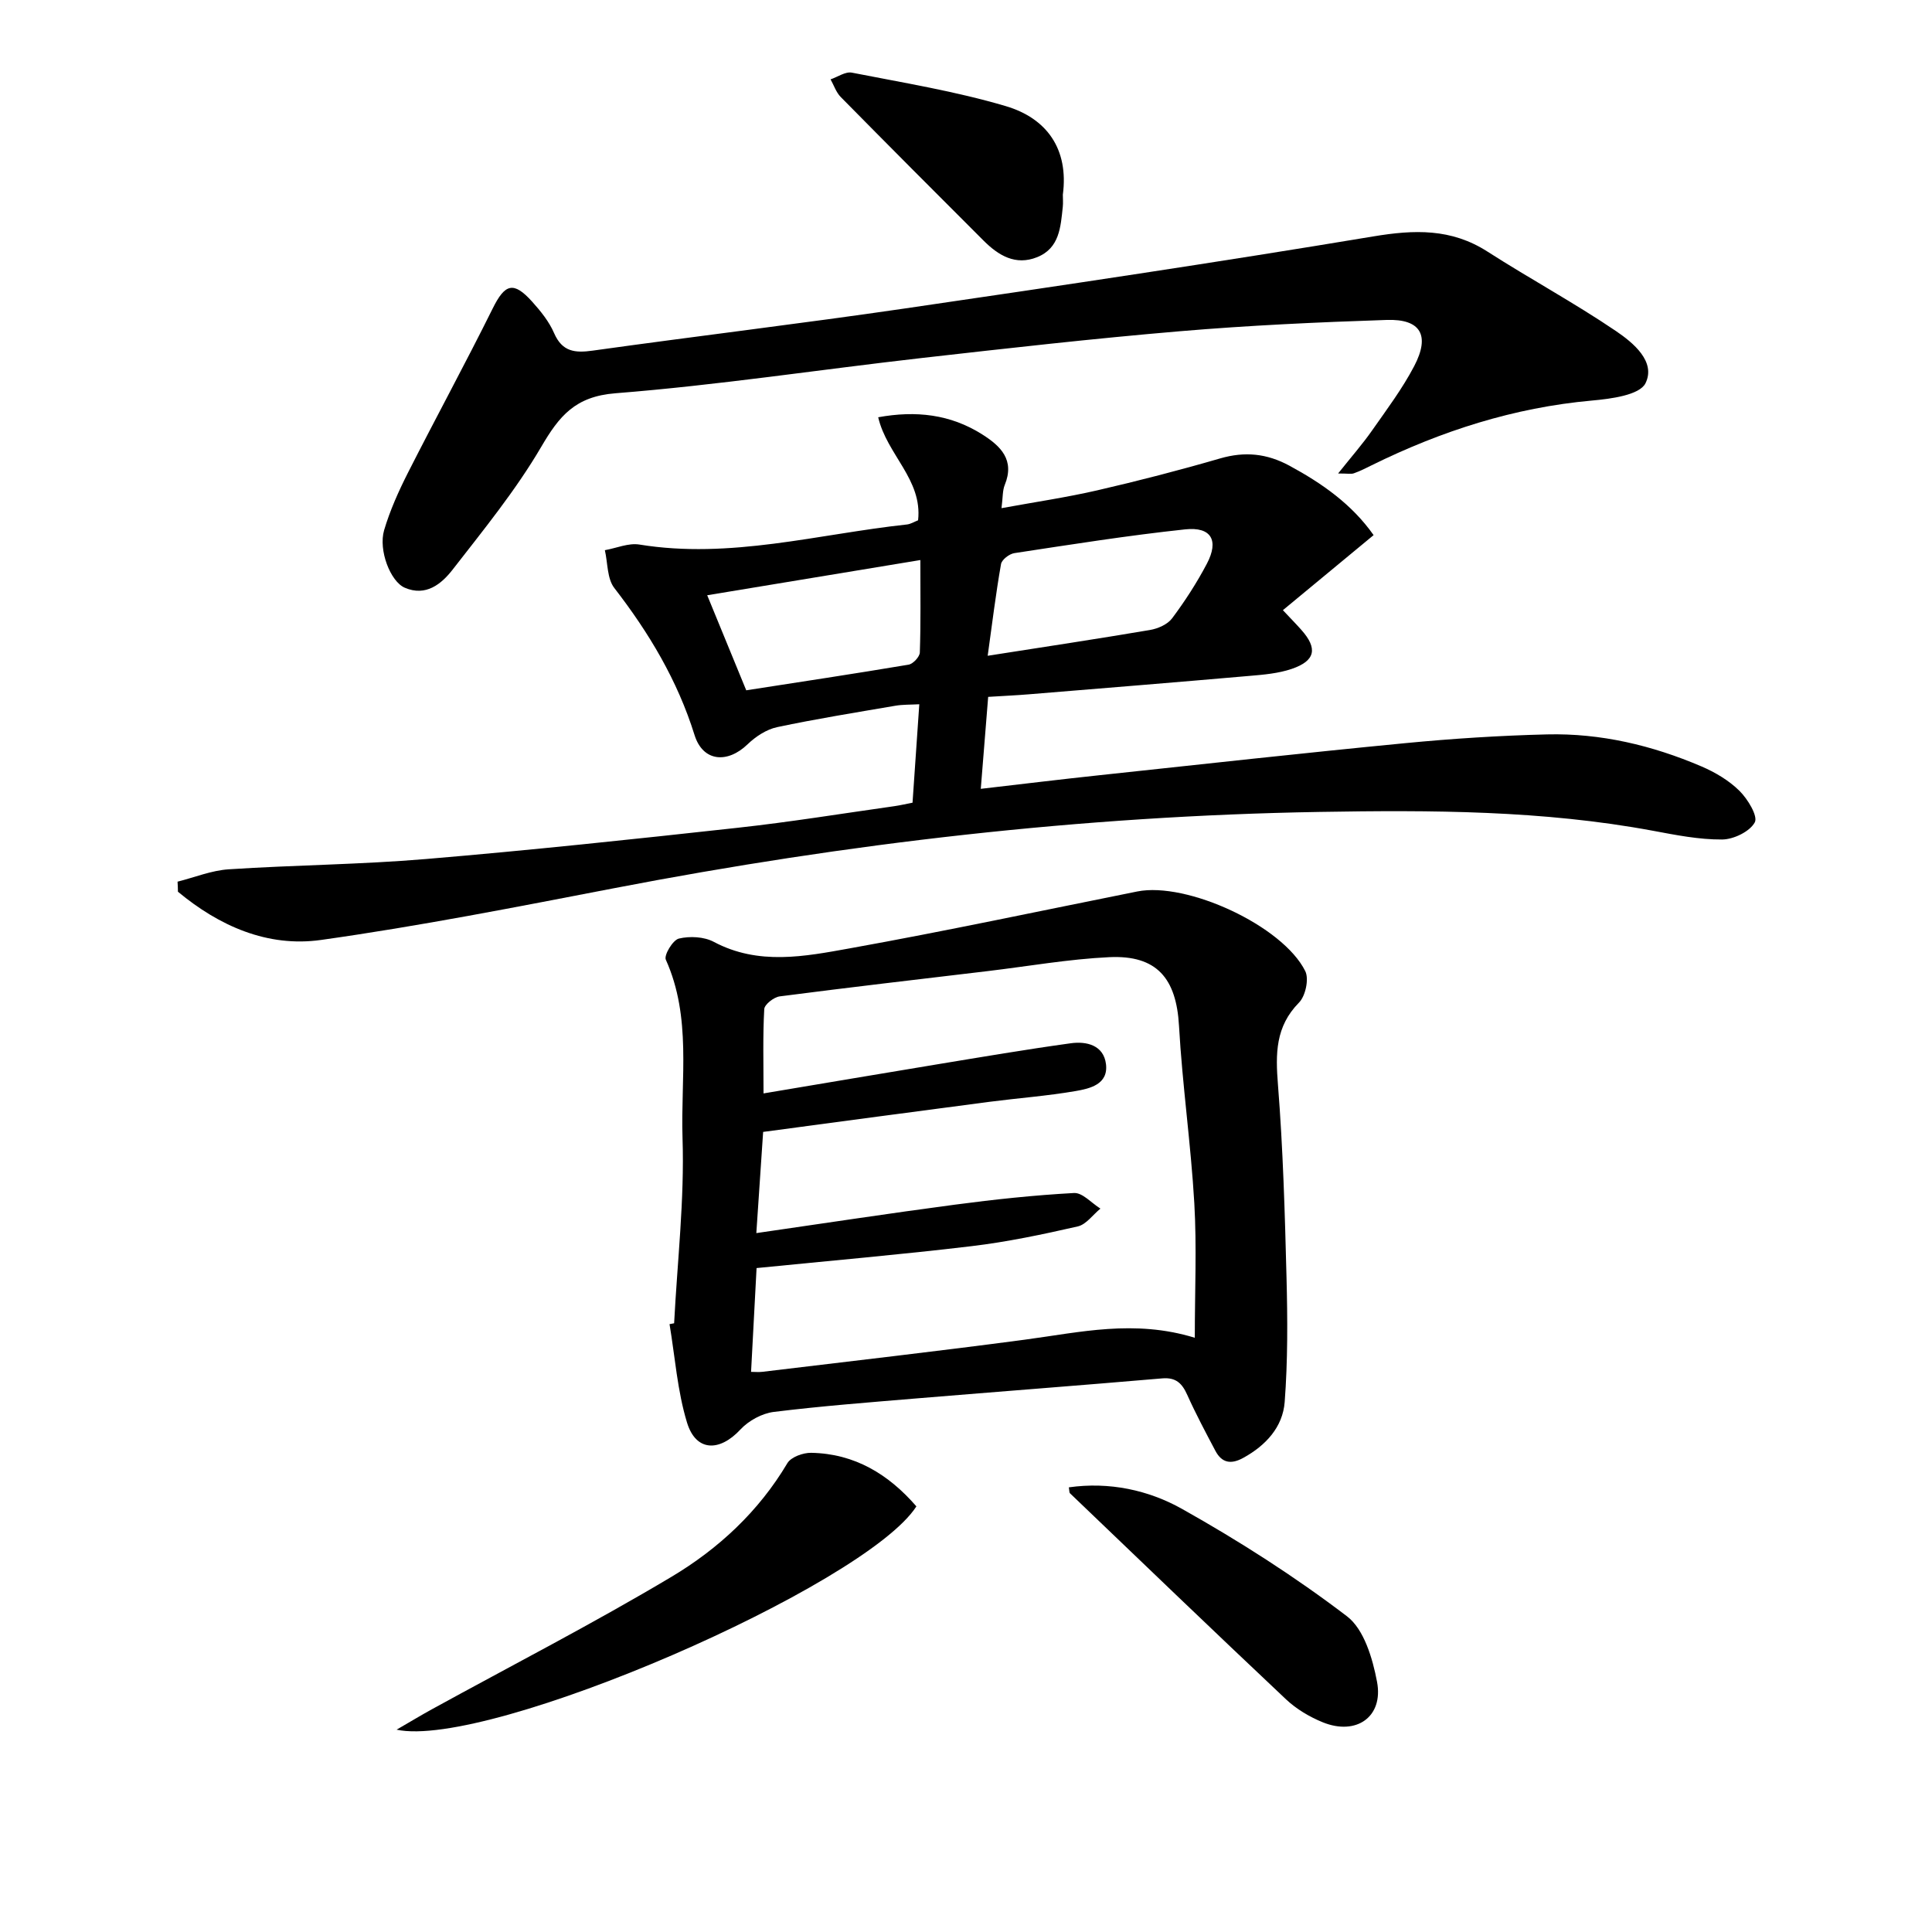
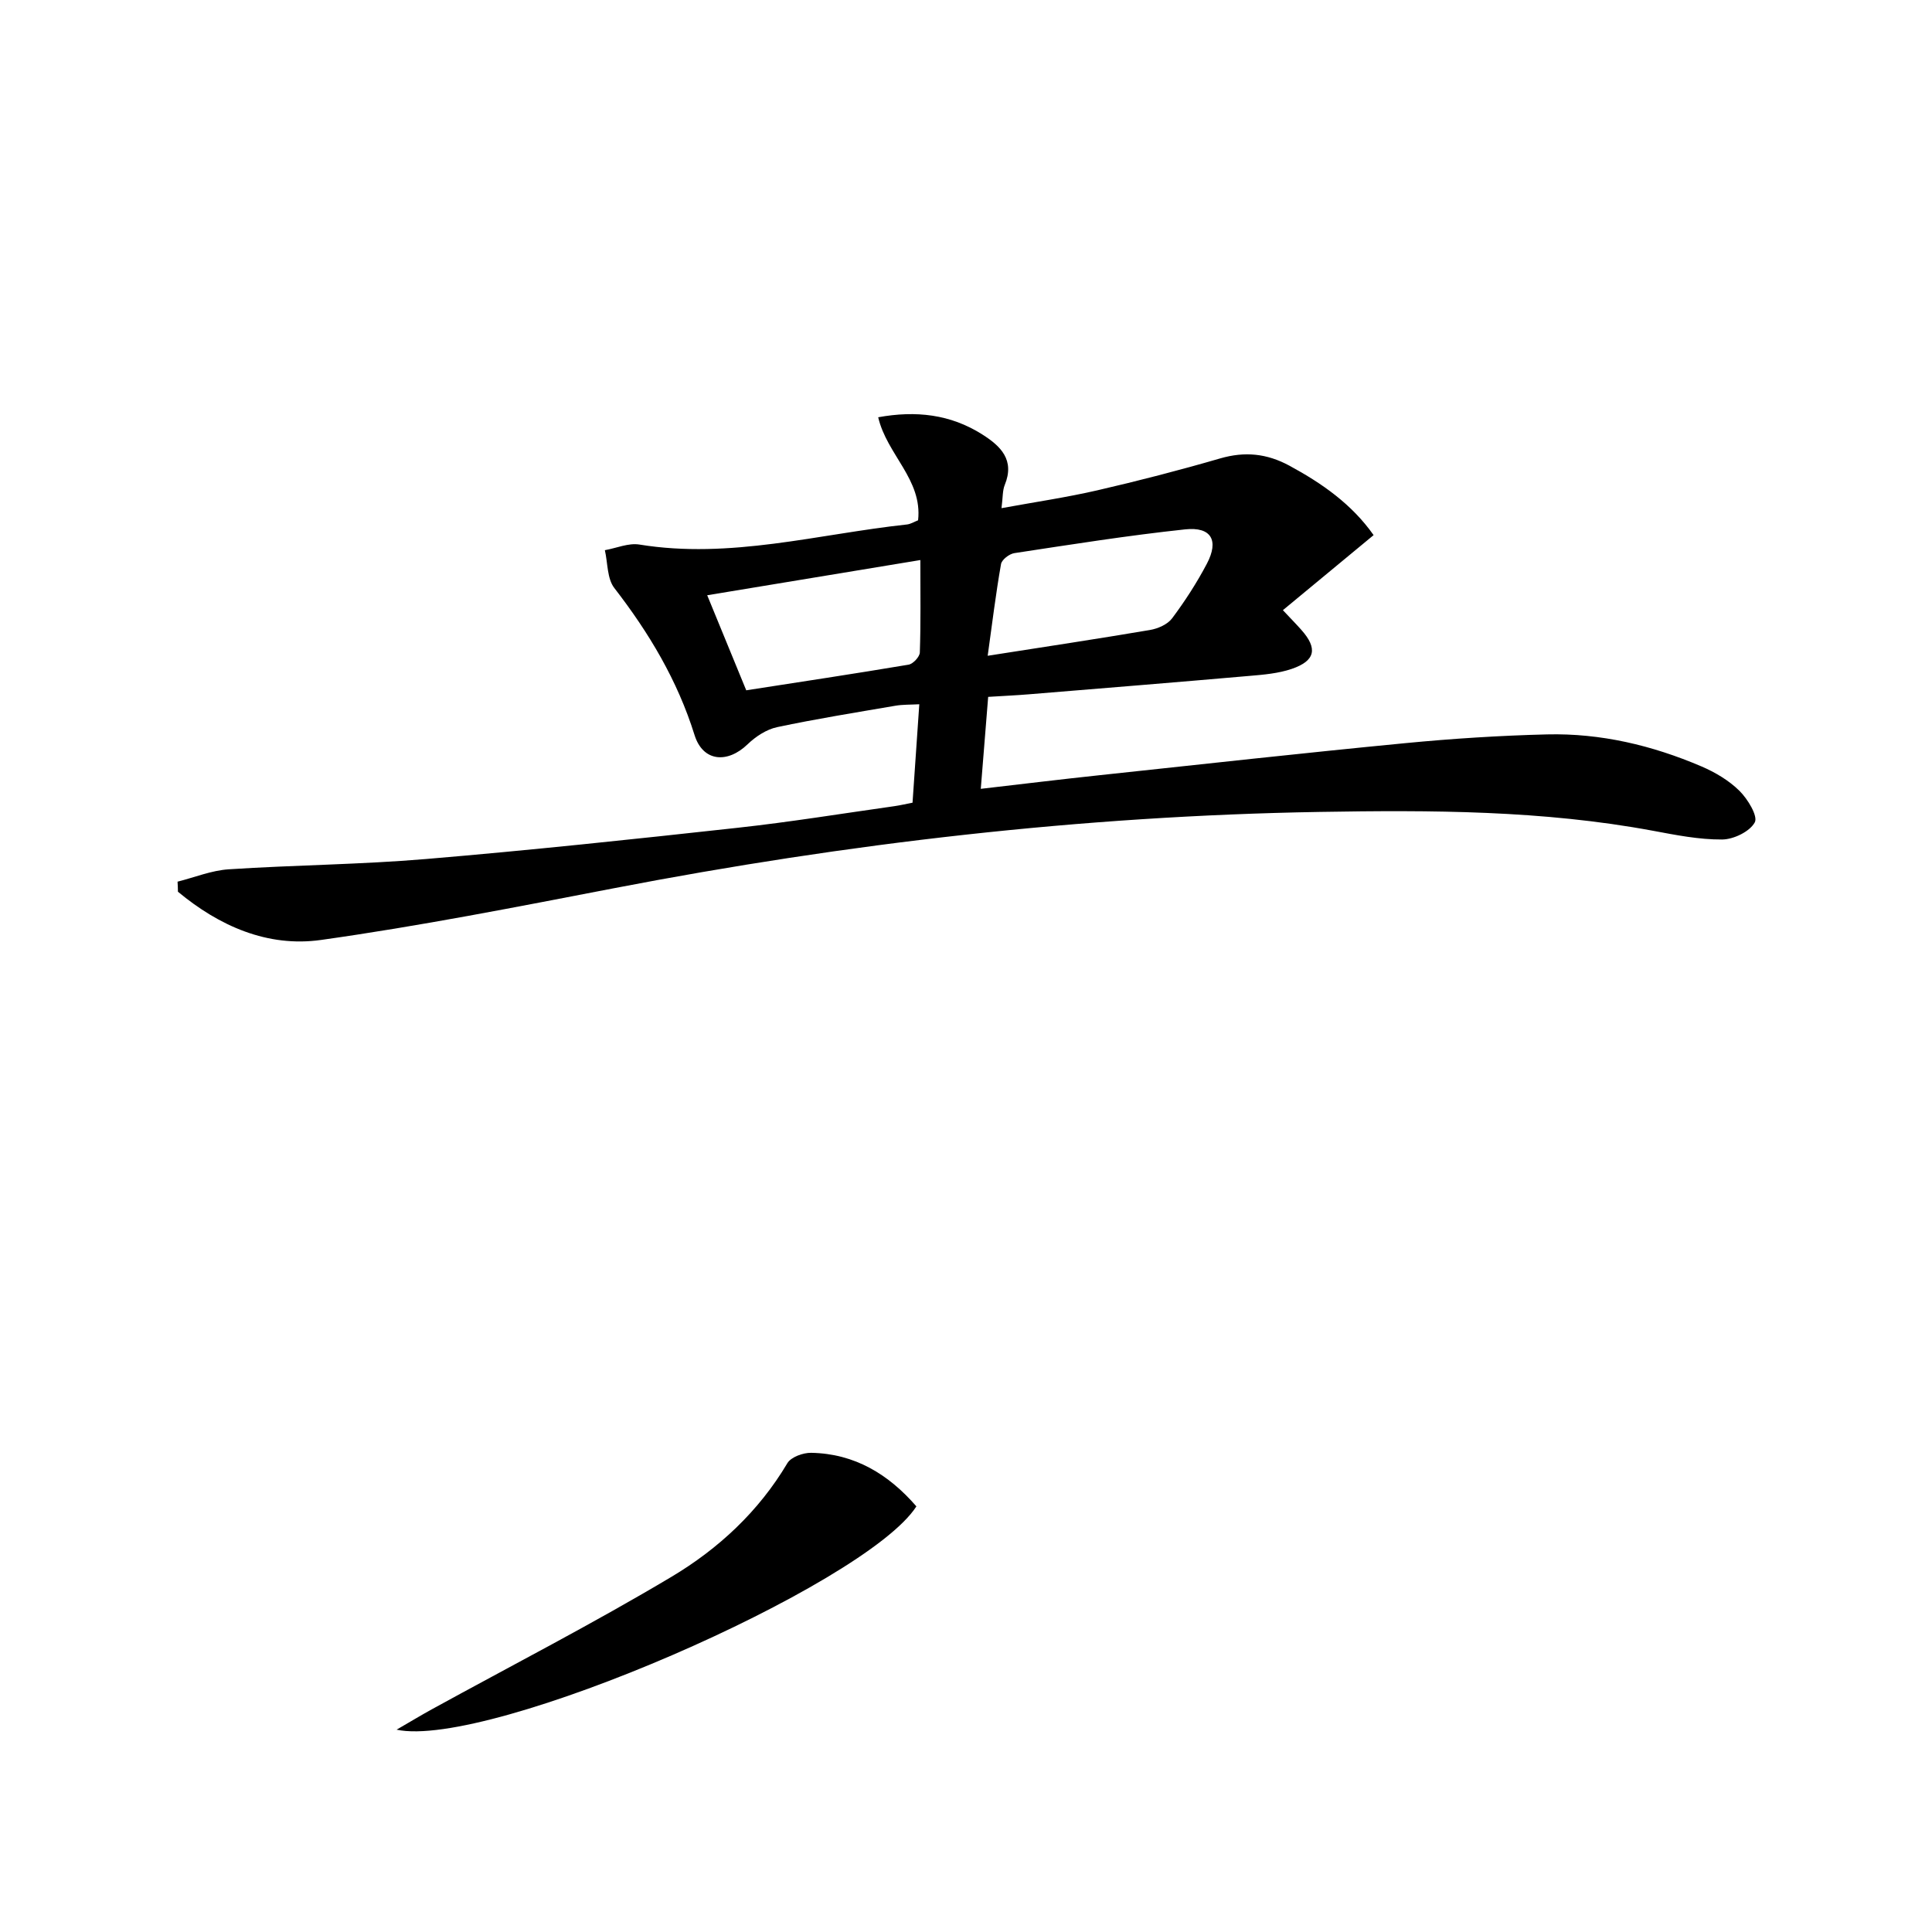
<svg xmlns="http://www.w3.org/2000/svg" enable-background="new 0 0 400 400" viewBox="0 0 400 400">
  <path d="m36.76 182.54c3.53-.89 7.03-2.33 10.6-2.56 13.6-.89 27.27-.98 40.85-2.13 21.51-1.81 42.99-4.1 64.45-6.46 10.89-1.19 21.72-2.96 32.57-4.49 1.12-.16 2.23-.43 3.7-.71.46-6.74.92-13.34 1.4-20.38-1.83.1-3.43.04-4.98.31-8.17 1.4-16.36 2.71-24.47 4.43-2.19.47-4.43 1.94-6.08 3.53-4.18 4.04-9.26 3.66-11-1.89-3.54-11.34-9.43-21.17-16.62-30.46-1.5-1.95-1.34-5.18-1.95-7.82 2.38-.42 4.88-1.53 7.13-1.17 18.82 3.07 36.98-2.16 55.39-4.15.79-.08 1.53-.56 2.33-.87.94-8.44-6.46-13.58-8.26-21.33 7.8-1.42 14.94-.63 21.54 3.55 3.84 2.43 6.78 5.29 4.66 10.47-.47 1.15-.38 2.54-.67 4.8 6.94-1.27 13.42-2.22 19.78-3.68 8.55-1.97 17.06-4.17 25.49-6.62 5.11-1.48 9.66-1.03 14.35 1.51 6.79 3.68 12.92 7.98 17.42 14.37-6.37 5.27-12.45 10.3-18.78 15.54 1.59 1.7 2.74 2.86 3.82 4.08 3.41 3.83 2.93 6.39-1.97 8.07-2.78.95-5.84 1.21-8.8 1.46-15.22 1.33-30.45 2.56-45.67 3.81-2.64.22-5.29.33-8.4.53-.49 6.11-.98 12.16-1.53 19.04 8.49-.98 16.48-1.96 24.48-2.81 21.13-2.26 42.26-4.61 63.42-6.65 9.75-.94 19.55-1.57 29.34-1.81 11.1-.27 21.78 2.27 31.95 6.62 2.85 1.22 5.71 2.91 7.89 5.07 1.71 1.69 3.86 5.23 3.17 6.52-1.03 1.91-4.4 3.54-6.78 3.55-4.75.03-9.54-.92-14.25-1.8-22.87-4.26-45.99-4.3-69.11-3.91-49.12.83-97.73 6.49-145.96 15.78-20.2 3.89-40.41 7.87-60.77 10.73-11.05 1.55-21.06-2.89-29.6-9.99 0-.67-.04-1.37-.08-2.08zm117.74-39.62c11.08-1.72 22.36-3.42 33.62-5.31.92-.16 2.29-1.62 2.32-2.52.21-6.07.11-12.15.11-19.14-15.28 2.53-29.67 4.9-44.13 7.29 2.92 7.09 5.36 13.05 8.08 19.68zm49.99-7.15c11.8-1.85 22.72-3.49 33.61-5.34 1.64-.28 3.63-1.15 4.57-2.41 2.67-3.57 5.12-7.36 7.2-11.31 2.54-4.82.92-7.69-4.49-7.11-11.83 1.26-23.6 3.13-35.37 4.92-1.05.16-2.6 1.35-2.76 2.27-1.08 6.13-1.83 12.31-2.76 18.98z" />
-   <path d="m139.57 273.97c.66-12.78 2.16-25.6 1.74-38.34-.4-12.3 1.92-25-3.46-36.94-.42-.94 1.46-4.08 2.71-4.37 2.26-.54 5.21-.39 7.22.68 9.27 4.93 18.85 3.02 28.19 1.34 19.89-3.58 39.67-7.8 59.49-11.77 10.25-2.05 30.11 7.09 34.78 16.49.81 1.62.05 5.15-1.29 6.51-4.92 4.99-4.87 10.62-4.36 17.05 1.05 13.25 1.43 26.57 1.77 39.87.22 8.59.27 17.23-.38 25.78-.4 5.19-3.9 9-8.58 11.57-2.54 1.4-4.44 1.05-5.77-1.47-2.02-3.82-4.05-7.63-5.82-11.57-1.07-2.39-2.34-3.67-5.2-3.42-16.88 1.45-33.77 2.73-50.65 4.13-9.92.83-19.86 1.59-29.74 2.81-2.45.3-5.22 1.81-6.91 3.63-4.35 4.69-9.23 4.61-11.07-1.42-2-6.55-2.48-13.57-3.62-20.38.31-.07.63-.13.95-.18zm107.8 3c0-9.7.42-18.81-.1-27.86-.71-12.26-2.48-24.46-3.17-36.72-.55-9.82-4.58-14.68-14.43-14.22-8.43.4-16.81 1.89-25.21 2.89-14.35 1.71-28.7 3.37-43.03 5.23-1.21.16-3.15 1.67-3.2 2.64-.31 5.58-.15 11.19-.15 17.45 12.55-2.1 24.3-4.1 36.07-6.04 9.16-1.51 18.32-3.07 27.52-4.34 3.29-.46 6.82.39 7.31 4.3.52 4.2-3.31 5.08-6.33 5.6-5.89 1.01-11.87 1.45-17.8 2.22-15.46 2.02-30.91 4.1-46.85 6.23-.47 7.01-.92 13.69-1.41 20.95 14.14-2.04 27.58-4.1 41.06-5.88 8.21-1.09 16.45-1.97 24.71-2.42 1.76-.1 3.64 2.09 5.47 3.23-1.56 1.27-2.94 3.29-4.7 3.69-7.28 1.66-14.62 3.21-22.03 4.09-14.67 1.75-29.39 3.02-44.46 4.53-.37 7.01-.75 14.08-1.14 21.49.79 0 1.57.08 2.34-.01 18.13-2.19 36.27-4.25 54.37-6.66 11.36-1.51 22.62-4.24 35.16-.39z" />
-   <path d="m277.04 98.03c2.81-3.53 5.09-6.12 7.05-8.93 3.04-4.34 6.26-8.63 8.71-13.31 3.33-6.37 1.34-9.79-5.7-9.55-14.28.47-28.58 1.13-42.82 2.34-17.87 1.51-35.7 3.53-53.52 5.55-21.12 2.4-42.16 5.62-63.33 7.29-8.36.66-11.64 4.71-15.39 11.12-5.25 8.96-11.91 17.13-18.31 25.37-2.32 2.99-5.55 5.66-9.93 3.77-2.97-1.28-5.49-7.78-4.27-11.92 1.21-4.08 2.99-8.05 4.92-11.86 5.77-11.38 11.88-22.59 17.55-34.02 2.54-5.12 4.3-5.73 8.18-1.42 1.76 1.96 3.51 4.12 4.54 6.51 1.69 3.89 4.33 4.14 8.02 3.62 21.53-3.01 43.13-5.59 64.64-8.73 32.35-4.73 64.68-9.54 96.93-14.91 8.51-1.42 16.14-1.68 23.64 3.13 8.79 5.64 18 10.62 26.63 16.47 3.55 2.41 8.31 6.32 6.1 10.8-1.22 2.46-7.17 3.23-11.09 3.58-16.13 1.45-31.18 6.29-45.6 13.4-1.19.59-2.38 1.2-3.63 1.64-.54.23-1.25.06-3.32.06z" />
  <path d="m82.11 358.11c2.94-1.7 5.1-3.01 7.32-4.23 16.55-9.09 33.37-17.74 49.58-27.41 9.71-5.79 18.07-13.53 24.01-23.54.76-1.27 3.25-2.17 4.92-2.14 9.03.16 16.04 4.46 21.79 11.09-10.57 16.44-88.52 50.35-107.62 46.23z" />
-   <path d="m221.29 307.94c8.38-1.19 16.49.56 23.45 4.47 11.83 6.64 23.35 14.01 34.13 22.22 3.54 2.69 5.32 8.74 6.23 13.57 1.37 7.25-4.29 11.2-11.24 8.38-2.72-1.11-5.44-2.72-7.57-4.72-15.01-14.14-29.88-28.44-44.77-42.7-.16-.18-.11-.58-.23-1.22z" />
-   <path d="m220.05 40.32c0 .83.08 1.67-.01 2.5-.45 4.14-.65 8.54-5.3 10.42-4.49 1.81-8.04-.36-11.11-3.43-9.89-9.87-19.75-19.77-29.56-29.72-.96-.97-1.42-2.43-2.11-3.66 1.48-.5 3.08-1.65 4.41-1.39 10.67 2.1 21.46 3.85 31.86 6.93 8.5 2.51 13.07 8.89 11.82 18.35z" />
</svg>